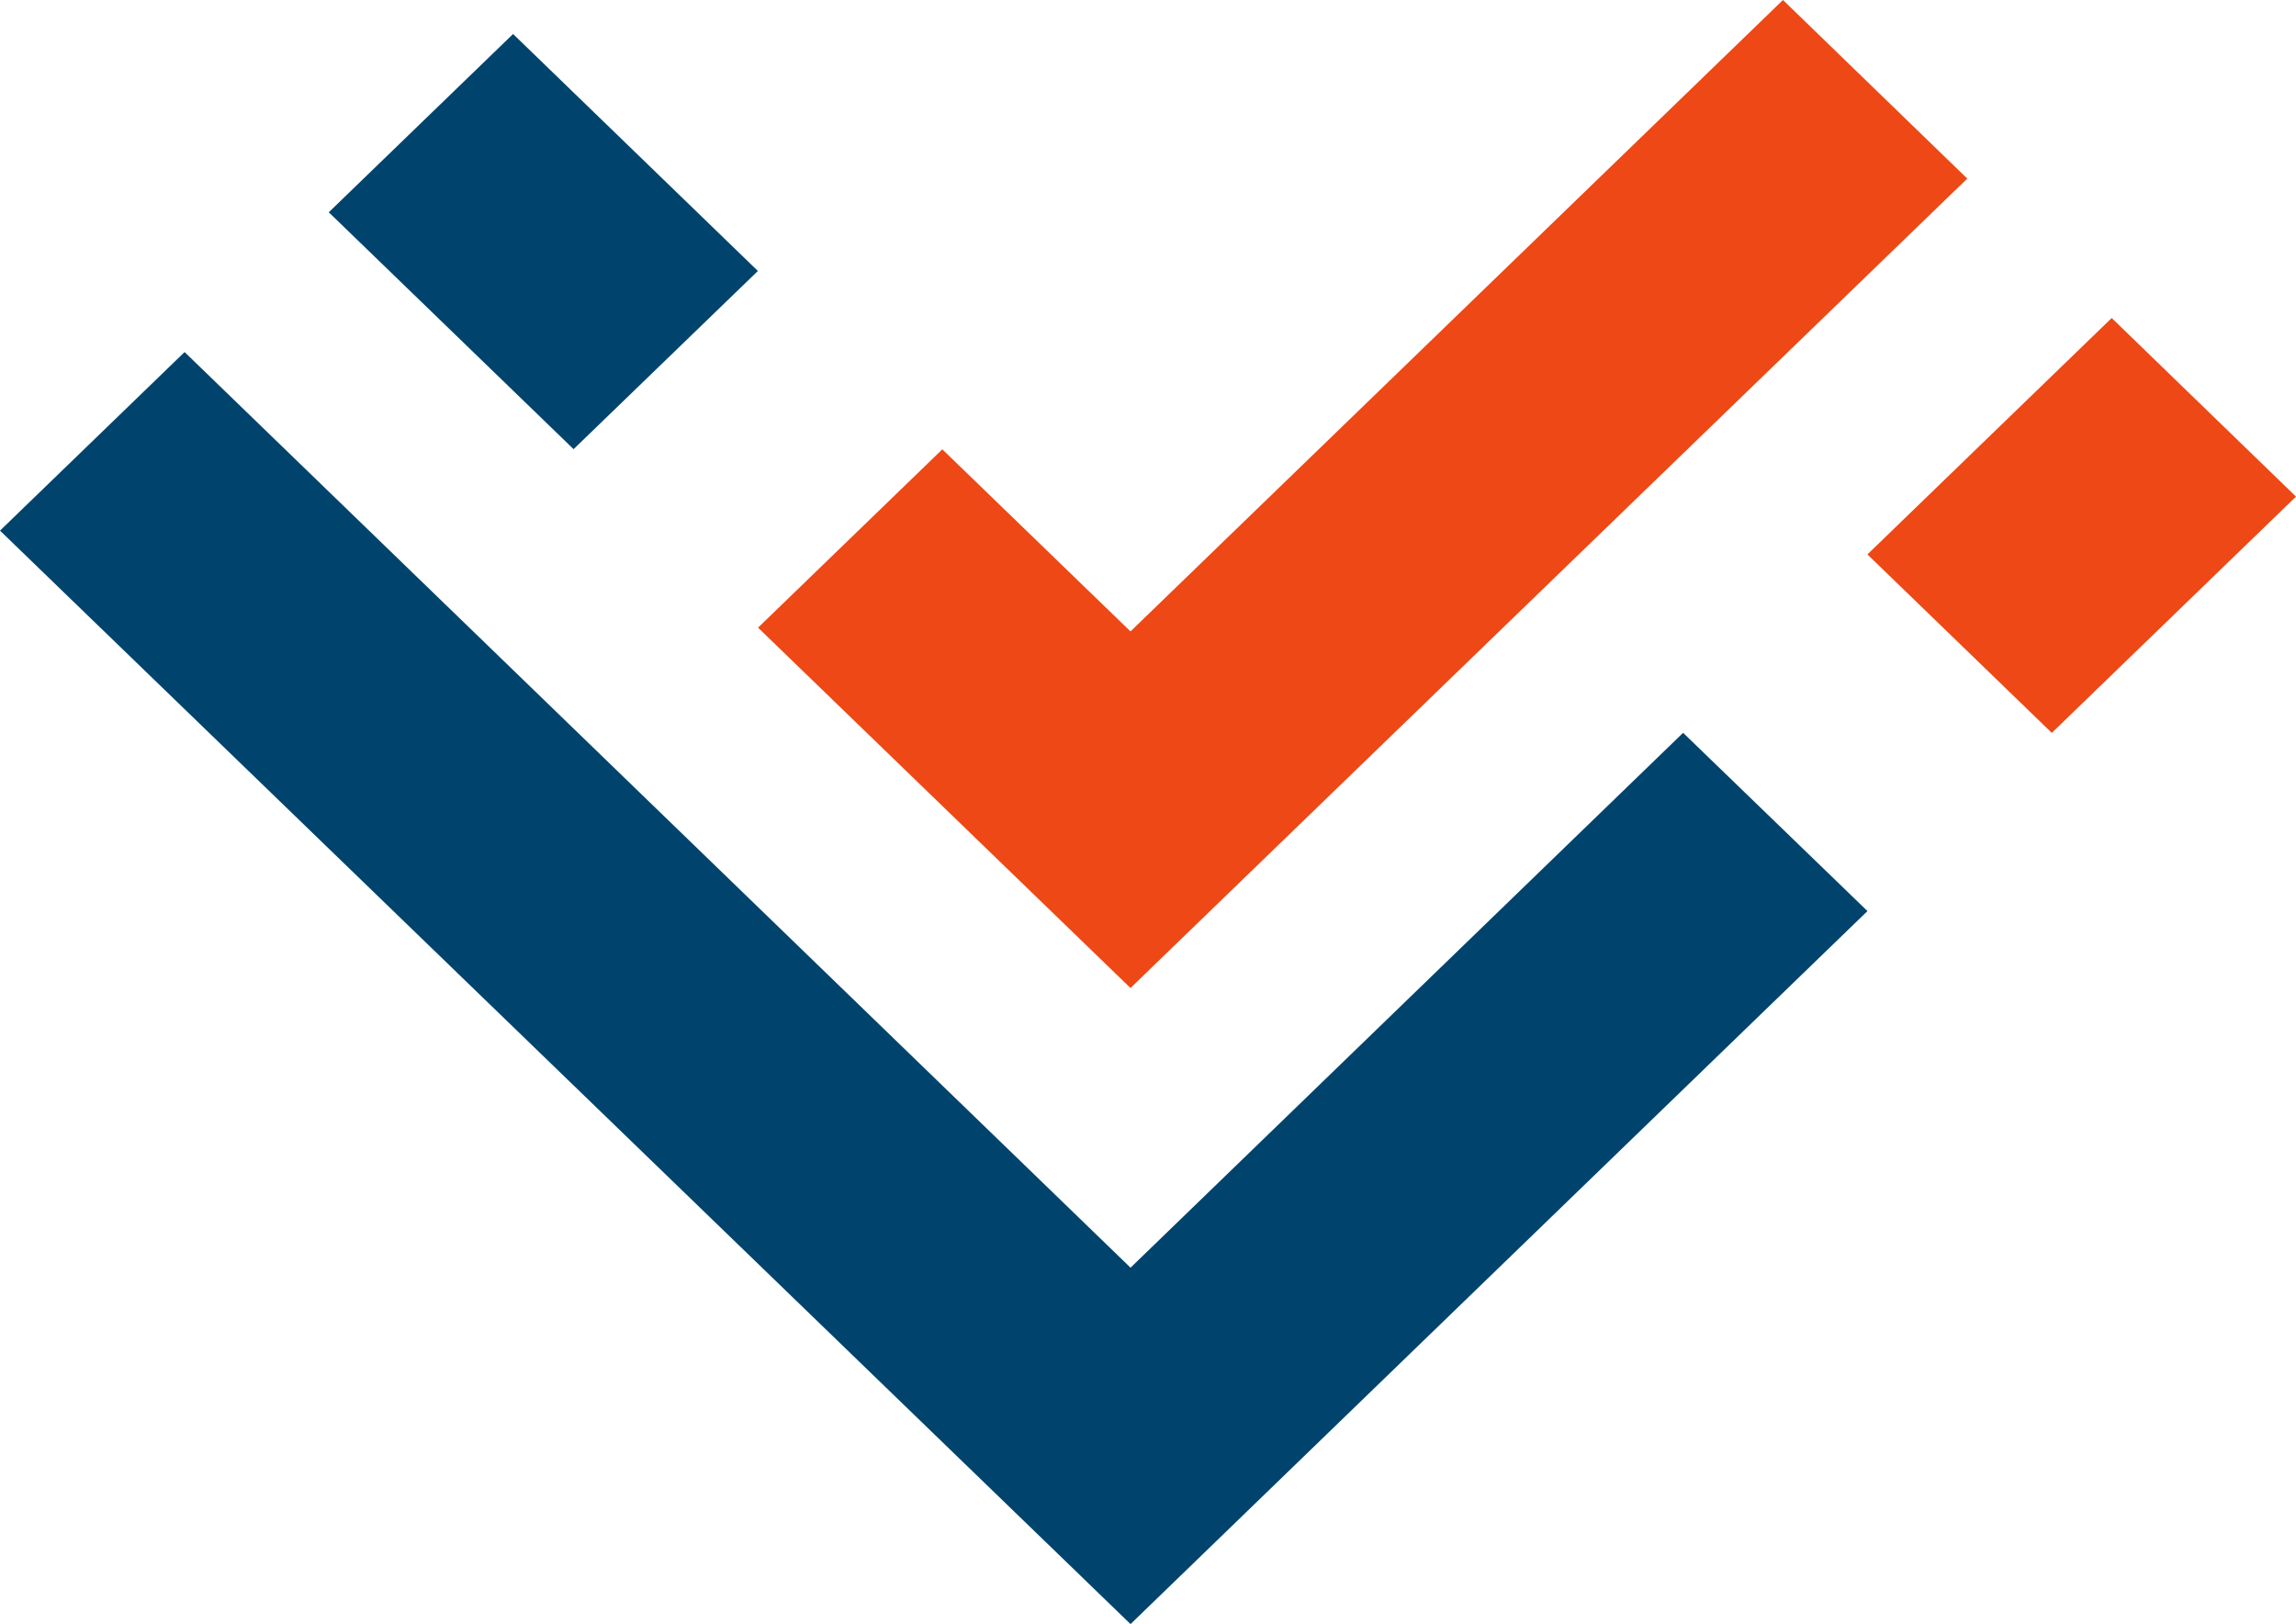
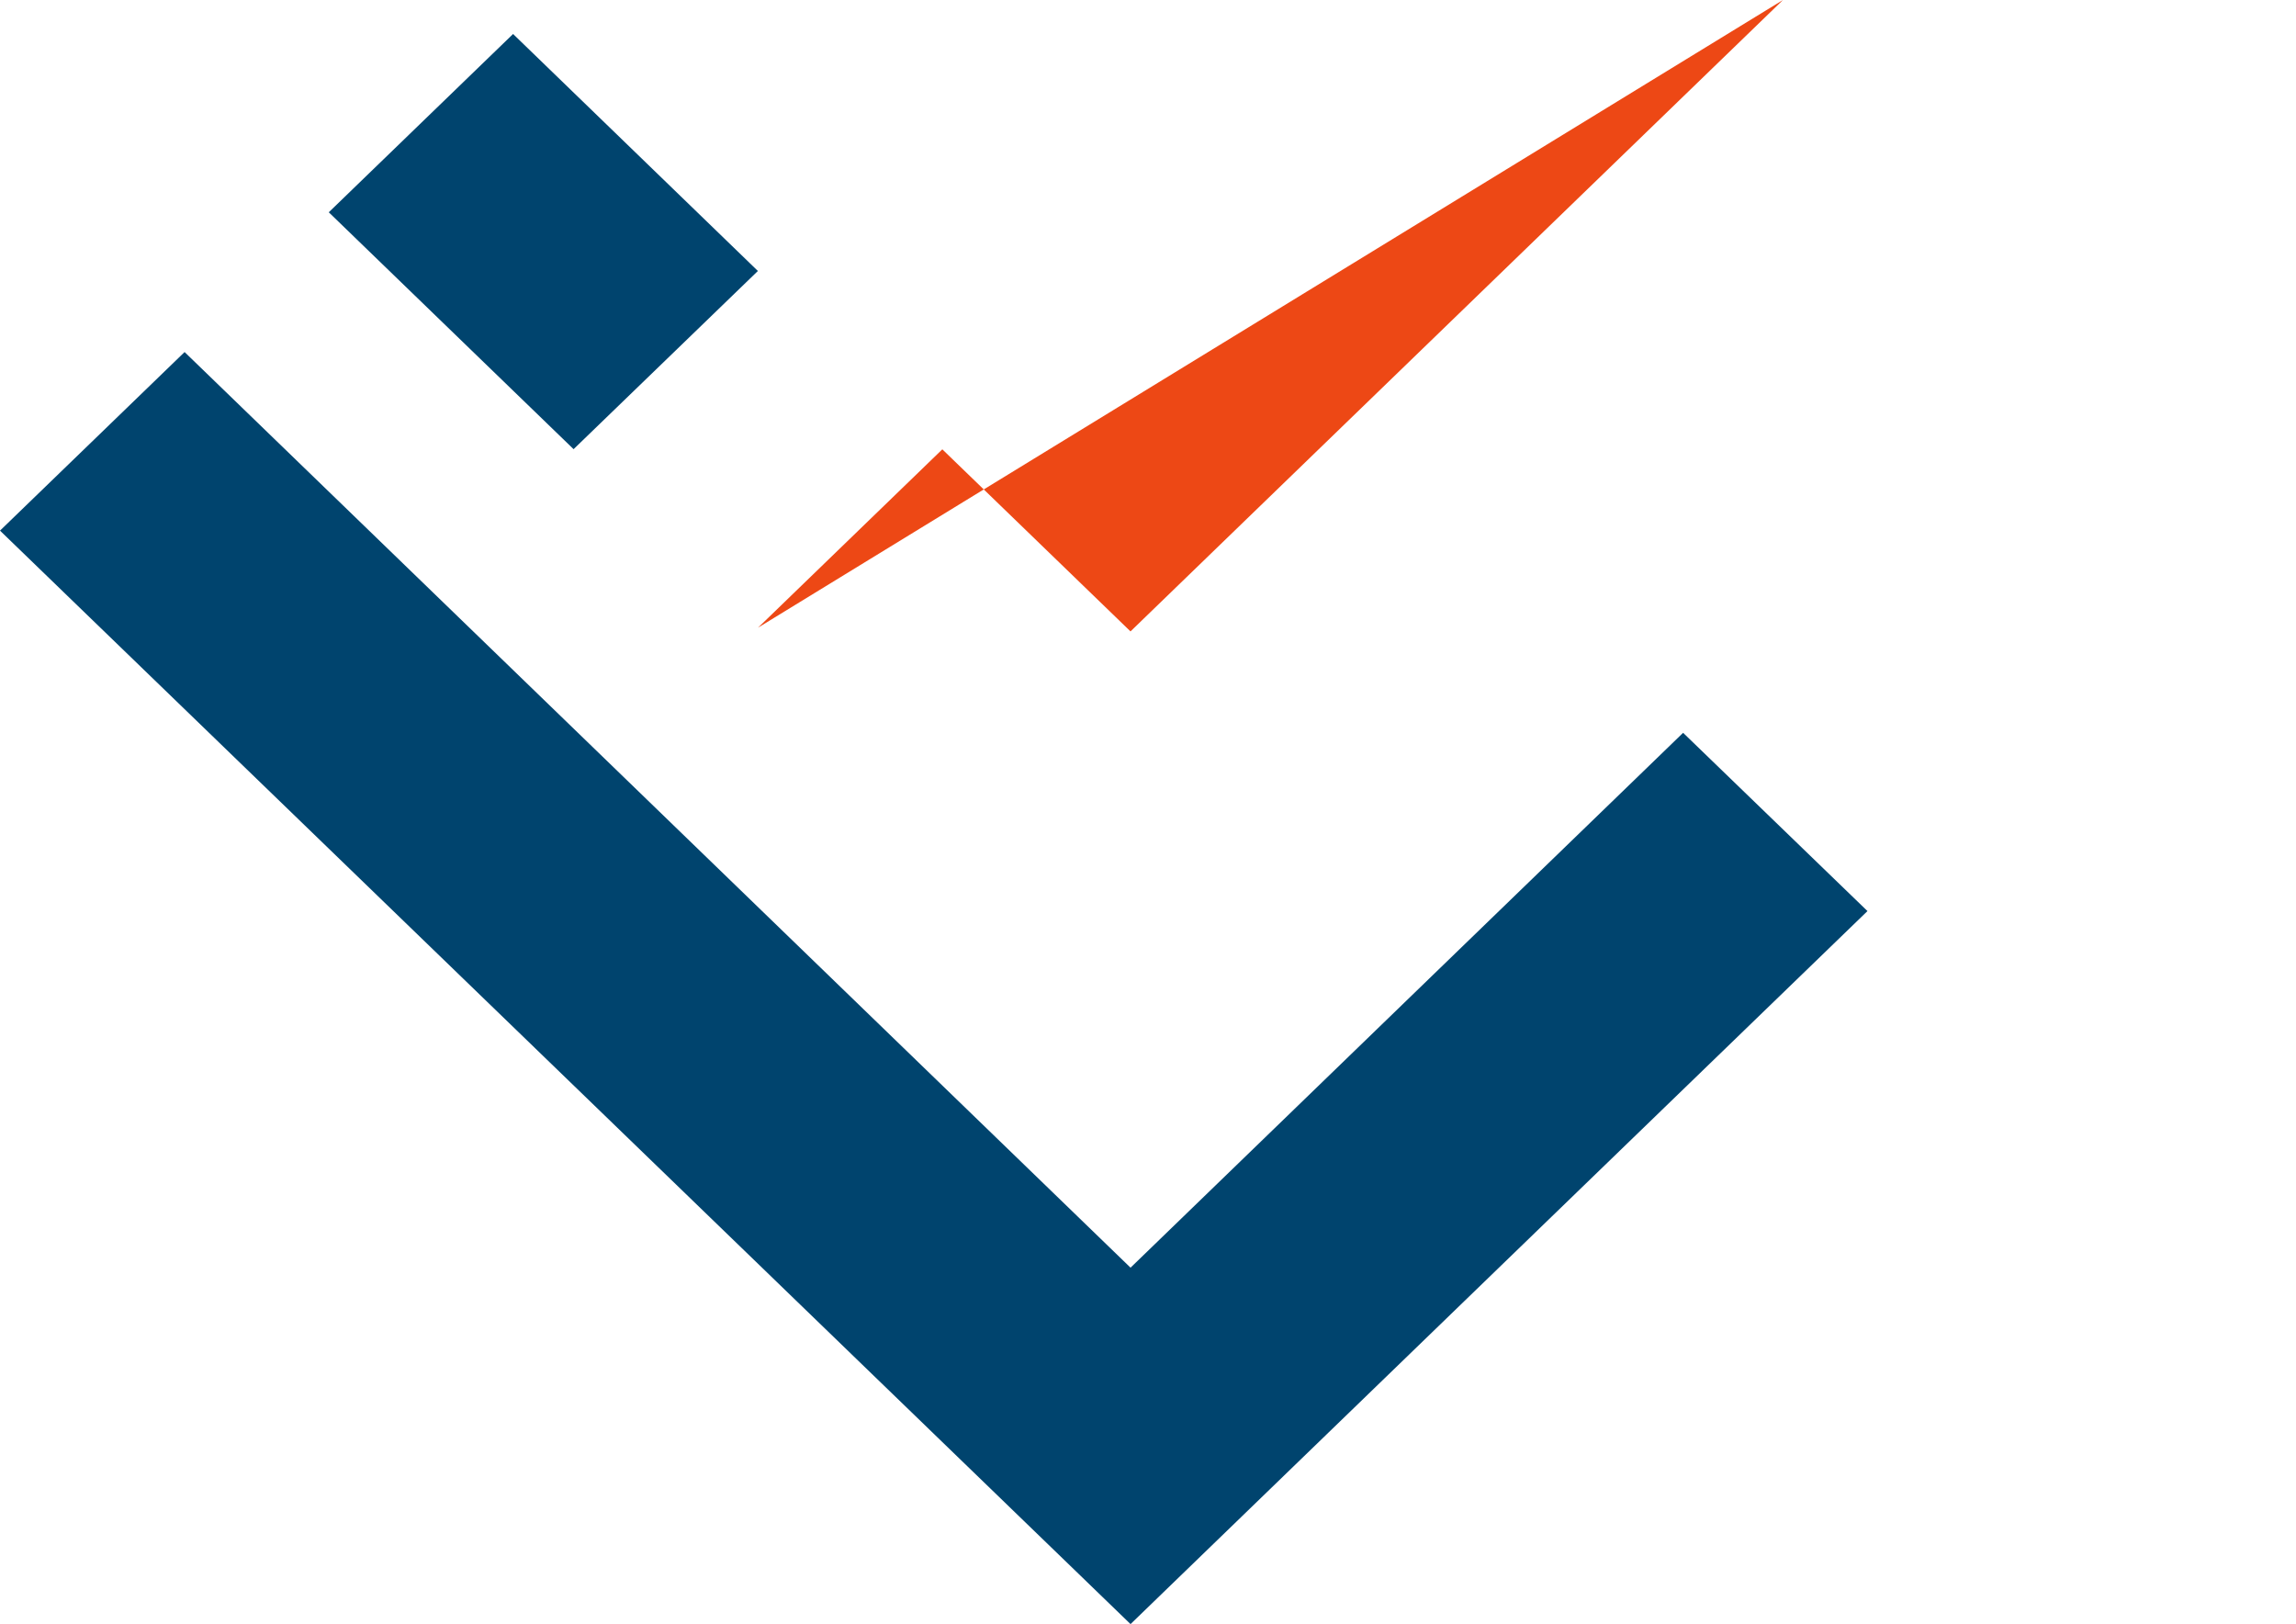
<svg xmlns="http://www.w3.org/2000/svg" width="70.338" height="49.746" viewBox="0 0 70.338 49.746">
  <g id="fav" transform="translate(-4.074 -3.707)">
    <g id="Group_4" data-name="Group 4" transform="translate(4.074 3.707)">
      <g id="Group_2" data-name="Group 2" transform="translate(23.222)">
-         <path id="Path_8" data-name="Path 8" d="M59.636,3.717,39.648,23.057,33.883,17.48l-5.645,5.462L39.648,33.98,65.282,9.187Z" transform="translate(-28.237 -3.717)" fill="#ed4815" />
-         <path id="Path_9" data-name="Path 9" d="M69.249,26.559l7.481-7.237-5.646-5.47L63.6,21.093Z" transform="translate(-29.614 -4.111)" fill="#ed4815" />
+         <path id="Path_8" data-name="Path 8" d="M59.636,3.717,39.648,23.057,33.883,17.48l-5.645,5.462Z" transform="translate(-28.237 -3.717)" fill="#ed4815" />
      </g>
      <g id="Group_3" data-name="Group 3" transform="translate(0 1.044)">
        <path id="Path_10" data-name="Path 10" d="M27.7,12.059,20.2,4.8l-5.646,5.461,7.5,7.256Z" transform="translate(-4.482 -4.803)" fill="#00446e" />
        <path id="Path_11" data-name="Path 11" d="M55.636,26.6,38.708,42.983,9.729,14.937l-5.655,5.47L38.708,53.9,61.284,32.06Z" transform="translate(-4.074 -5.198)" fill="#00446e" />
      </g>
    </g>
  </g>
</svg>